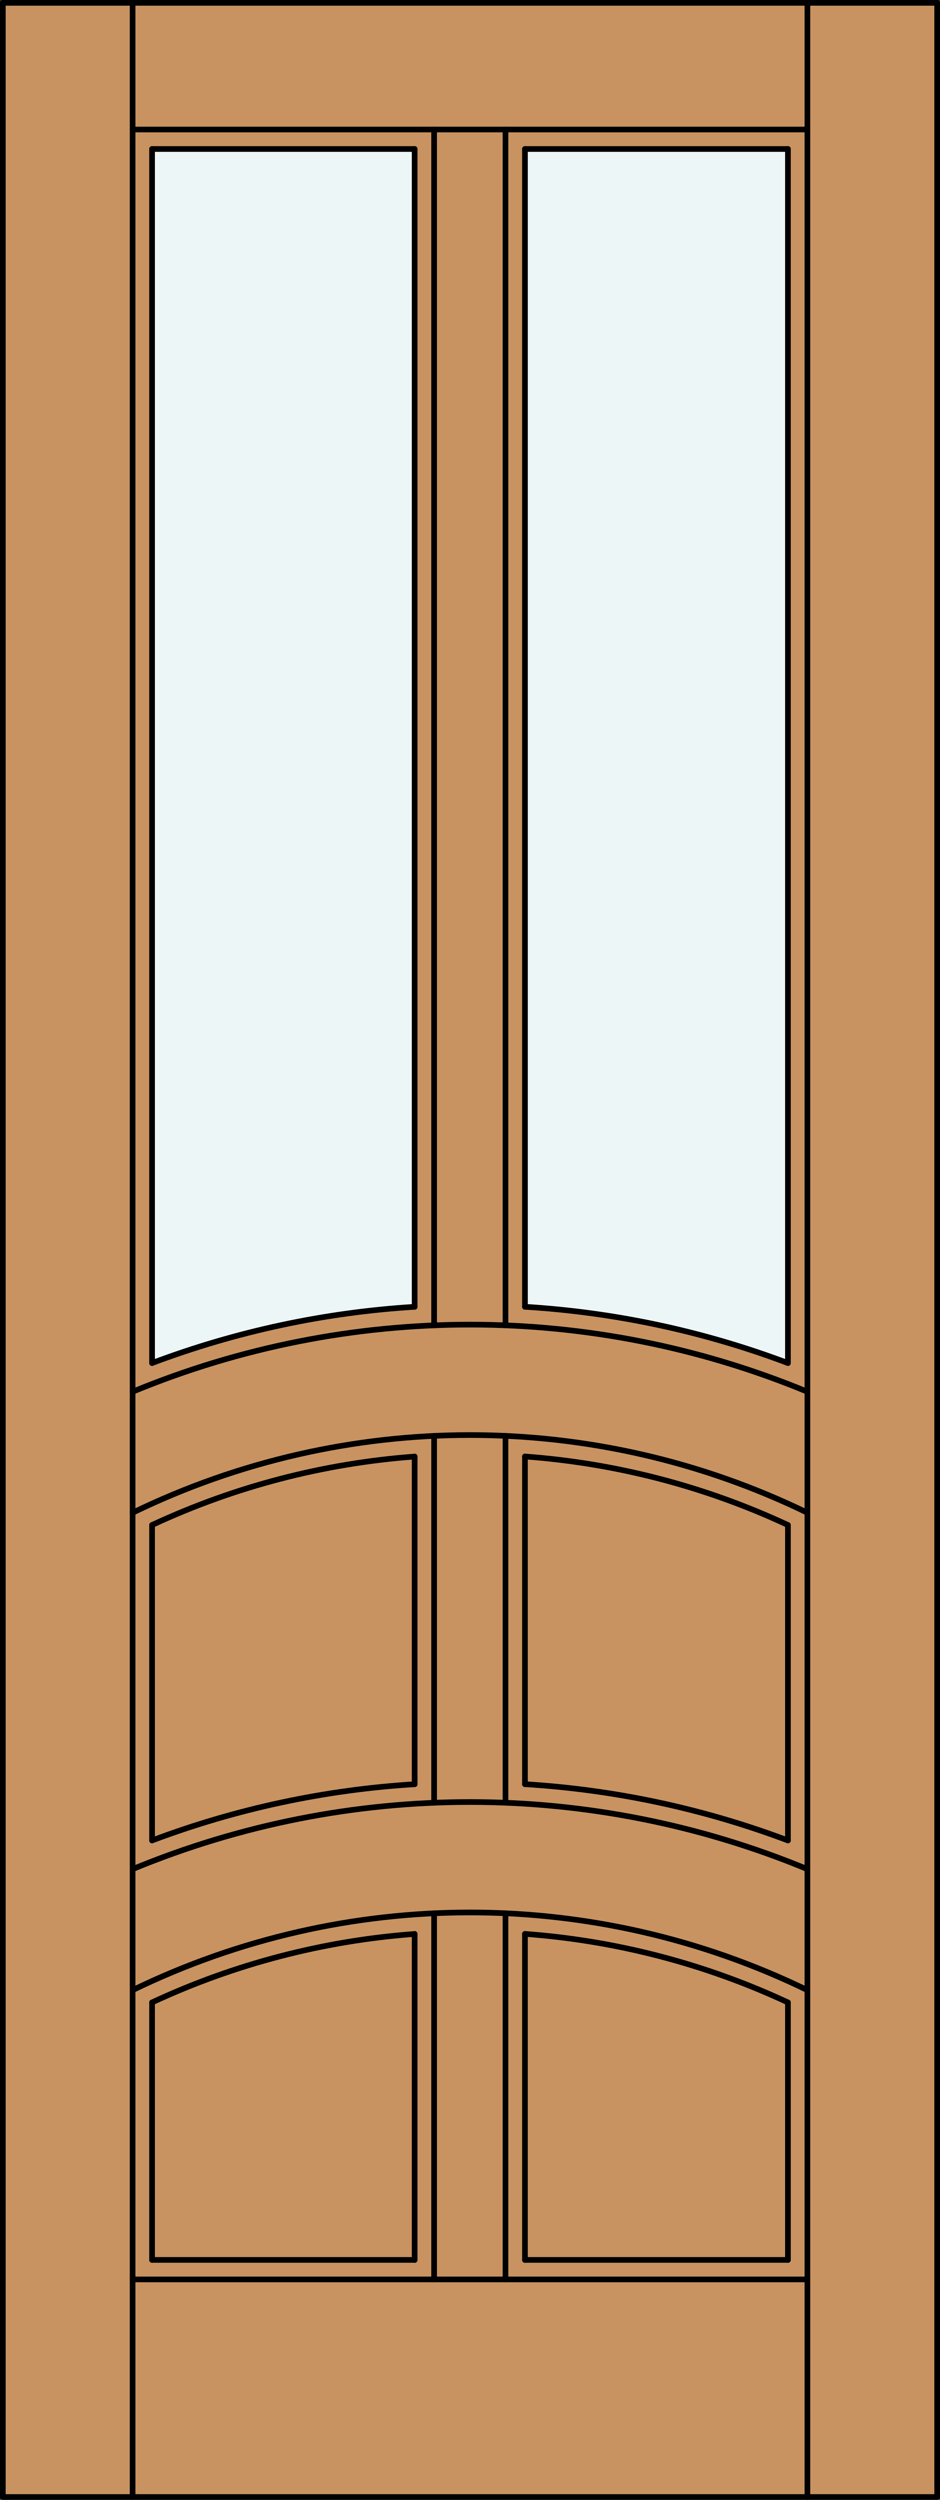
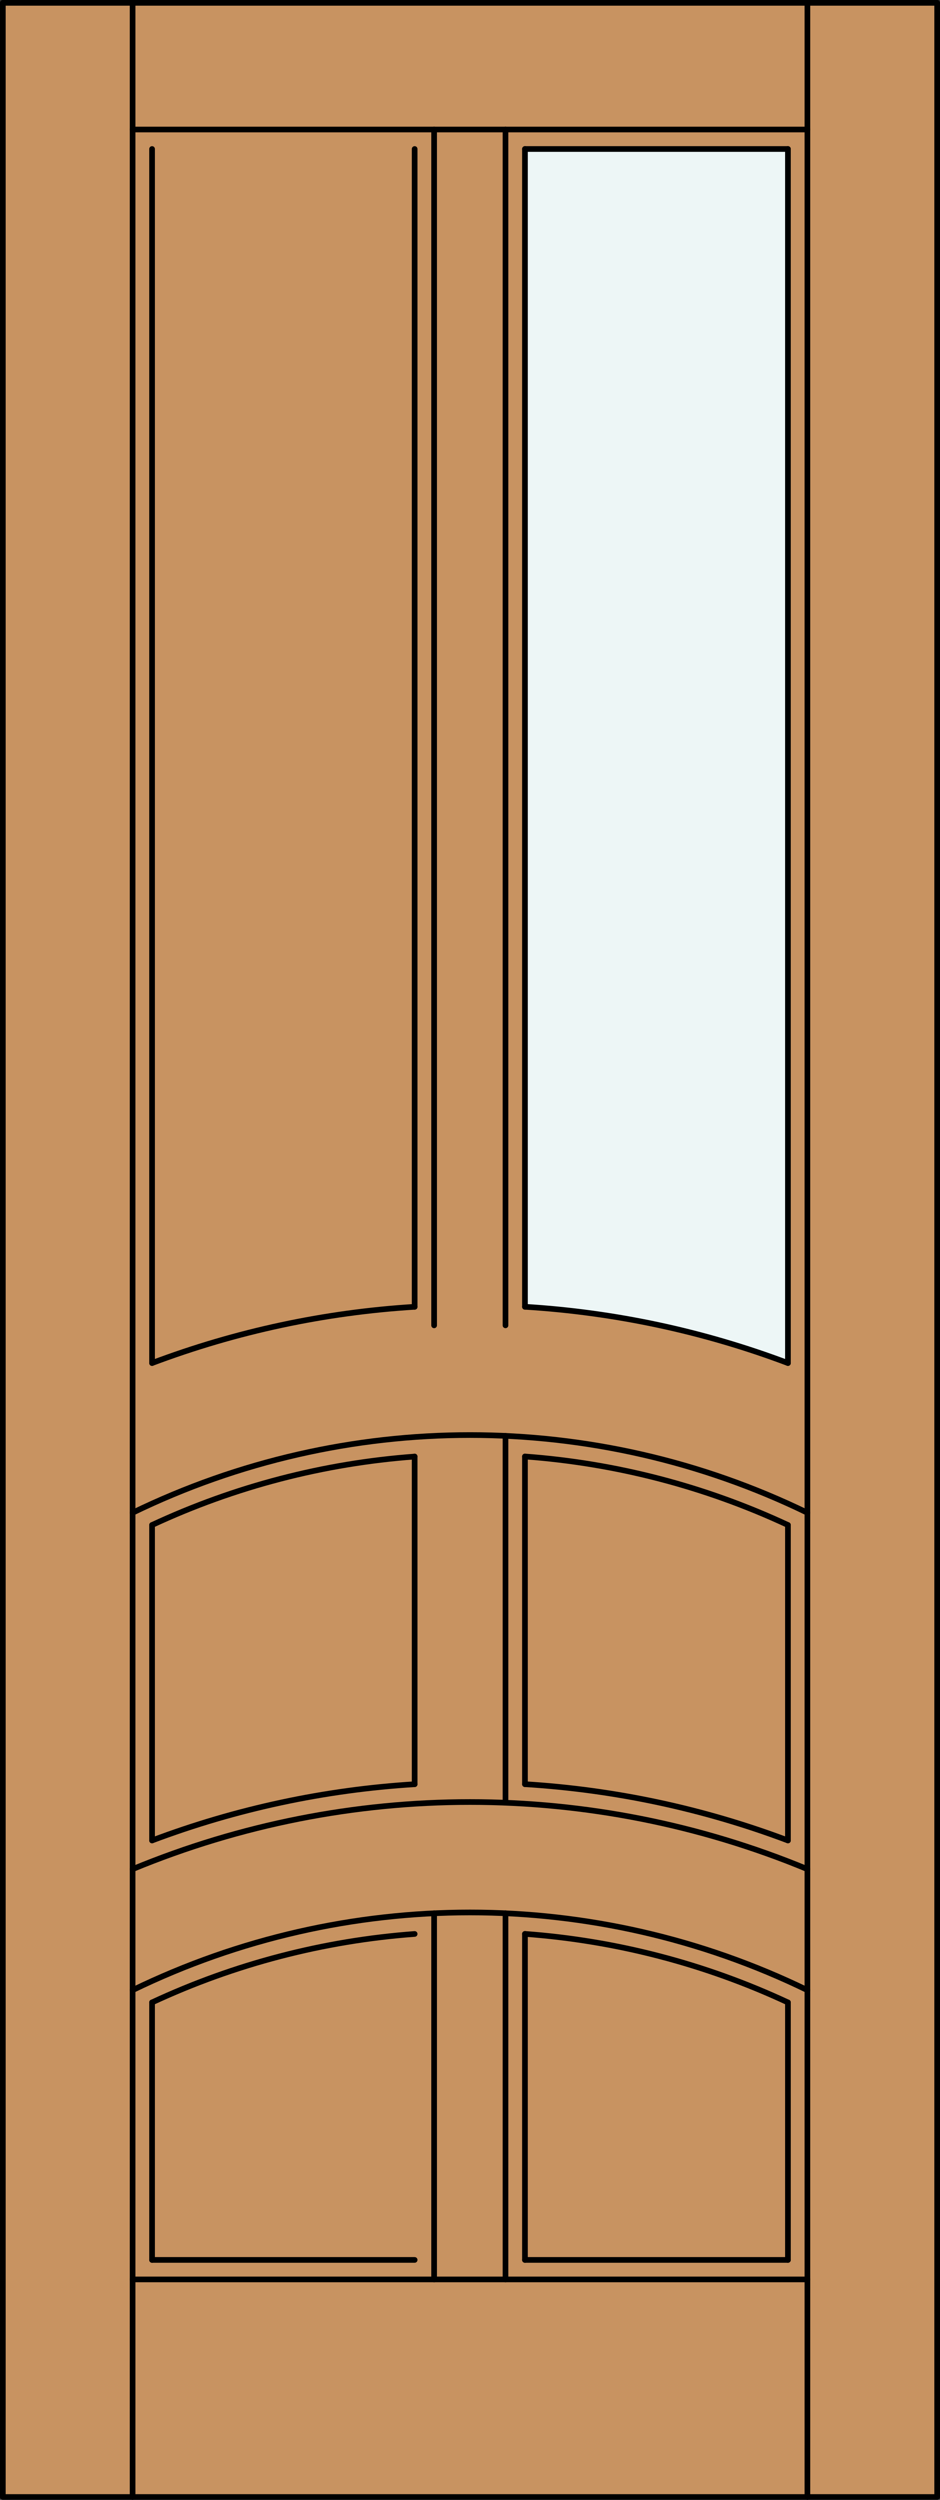
<svg xmlns="http://www.w3.org/2000/svg" version="1.1" id="Layer_1" x="0px" y="0px" viewBox="0 0 83.012 220.532" style="enable-background:new 0 0 83.012 220.532;" xml:space="preserve">
  <rect x="0" y="0" width="83.012" height="220.532" fill="#333333" stroke="none" />
  <style type="text/css">
	.st0{fill:#C89361;}
	.st1{fill:#EDF6F6;}
	.st2{fill:none;stroke:#000000;stroke-width:0.5;stroke-linecap:round;stroke-linejoin:round;}
</style>
  <title>SQ-0402-D133-W</title>
  <rect x="0.25" y="0.25" class="st0" width="82.512" height="220.032" />
-   <path class="st1" d="M36.618,115.285c-7.934,0.488-15.75,2.16-23.189,4.962V13.142h23.189V115.285z" />
  <path class="st1" d="M69.583,120.248c-7.45-2.806-15.278-4.48-23.224-4.965V13.142h23.224V120.248z" />
  <line class="st2" x1="11.71" y1="220.282" x2="11.71" y2="0.25" />
  <rect x="0.25" y="0.25" class="st2" width="82.512" height="220.032" />
  <line class="st2" x1="71.302" y1="220.282" x2="71.302" y2="0.25" />
  <line class="st2" x1="13.429" y1="134.535" x2="13.429" y2="162.363" />
  <path class="st2" d="M71.302,175.568c-18.813-9.139-40.779-9.139-59.592,0" />
-   <line class="st2" x1="13.429" y1="13.145" x2="36.618" y2="13.145" />
  <line class="st2" x1="36.618" y1="157.401" x2="36.618" y2="128.496" />
  <line class="st2" x1="13.429" y1="176.651" x2="13.429" y2="199.367" />
  <line class="st2" x1="46.359" y1="199.367" x2="46.359" y2="170.609" />
  <line class="st2" x1="69.583" y1="13.145" x2="69.583" y2="120.248" />
  <line class="st2" x1="11.71" y1="201.087" x2="71.302" y2="201.087" />
  <line class="st2" x1="11.71" y1="11.426" x2="71.302" y2="11.426" />
  <line class="st2" x1="69.583" y1="176.651" x2="69.583" y2="199.367" />
  <path class="st2" d="M71.302,164.893c-19.08-7.895-40.512-7.895-59.592,0" />
  <line class="st2" x1="69.583" y1="134.535" x2="69.583" y2="162.363" />
  <line class="st2" x1="38.337" y1="201.087" x2="38.337" y2="168.786" />
  <line class="st2" x1="38.337" y1="116.921" x2="38.337" y2="11.426" />
-   <line class="st2" x1="38.337" y1="159.037" x2="38.337" y2="126.671" />
  <line class="st2" x1="44.64" y1="201.087" x2="44.64" y2="168.784" />
  <line class="st2" x1="36.618" y1="115.285" x2="36.618" y2="13.145" />
  <line class="st2" x1="46.359" y1="157.398" x2="46.359" y2="128.493" />
  <path class="st2" d="M69.583,120.248c-7.45-2.806-15.278-4.48-23.224-4.965" />
  <path class="st2" d="M36.618,128.496c-8.032,0.592-15.889,2.638-23.189,6.039" />
  <path class="st2" d="M69.583,134.535c-7.31-3.407-15.18-5.456-23.224-6.045" />
  <path class="st2" d="M36.618,115.285c-7.934,0.488-15.75,2.16-23.189,4.962" />
  <path class="st2" d="M69.583,162.363c-7.45-2.806-15.278-4.48-23.224-4.965" />
  <line class="st2" x1="46.359" y1="13.145" x2="69.583" y2="13.145" />
  <line class="st2" x1="13.429" y1="199.367" x2="36.618" y2="199.367" />
  <path class="st2" d="M36.618,157.401c-7.934,0.488-15.75,2.16-23.189,4.962" />
  <line class="st2" x1="46.359" y1="199.367" x2="69.583" y2="199.367" />
  <path class="st2" d="M69.583,176.651c-7.31-3.407-15.18-5.456-23.224-6.045" />
-   <line class="st2" x1="36.618" y1="199.367" x2="36.618" y2="170.611" />
  <path class="st2" d="M36.618,170.611c-8.032,0.592-15.889,2.638-23.189,6.039" />
  <line class="st2" x1="13.429" y1="13.145" x2="13.429" y2="120.248" />
  <line class="st2" x1="44.64" y1="116.919" x2="44.64" y2="11.426" />
  <line class="st2" x1="44.64" y1="159.034" x2="44.64" y2="126.668" />
-   <path class="st2" d="M71.302,122.777c-19.08-7.895-40.512-7.895-59.592,0" />
  <line class="st2" x1="46.359" y1="115.283" x2="46.359" y2="13.145" />
  <path class="st2" d="M71.302,133.452c-18.813-9.139-40.779-9.139-59.592,0" />
</svg>